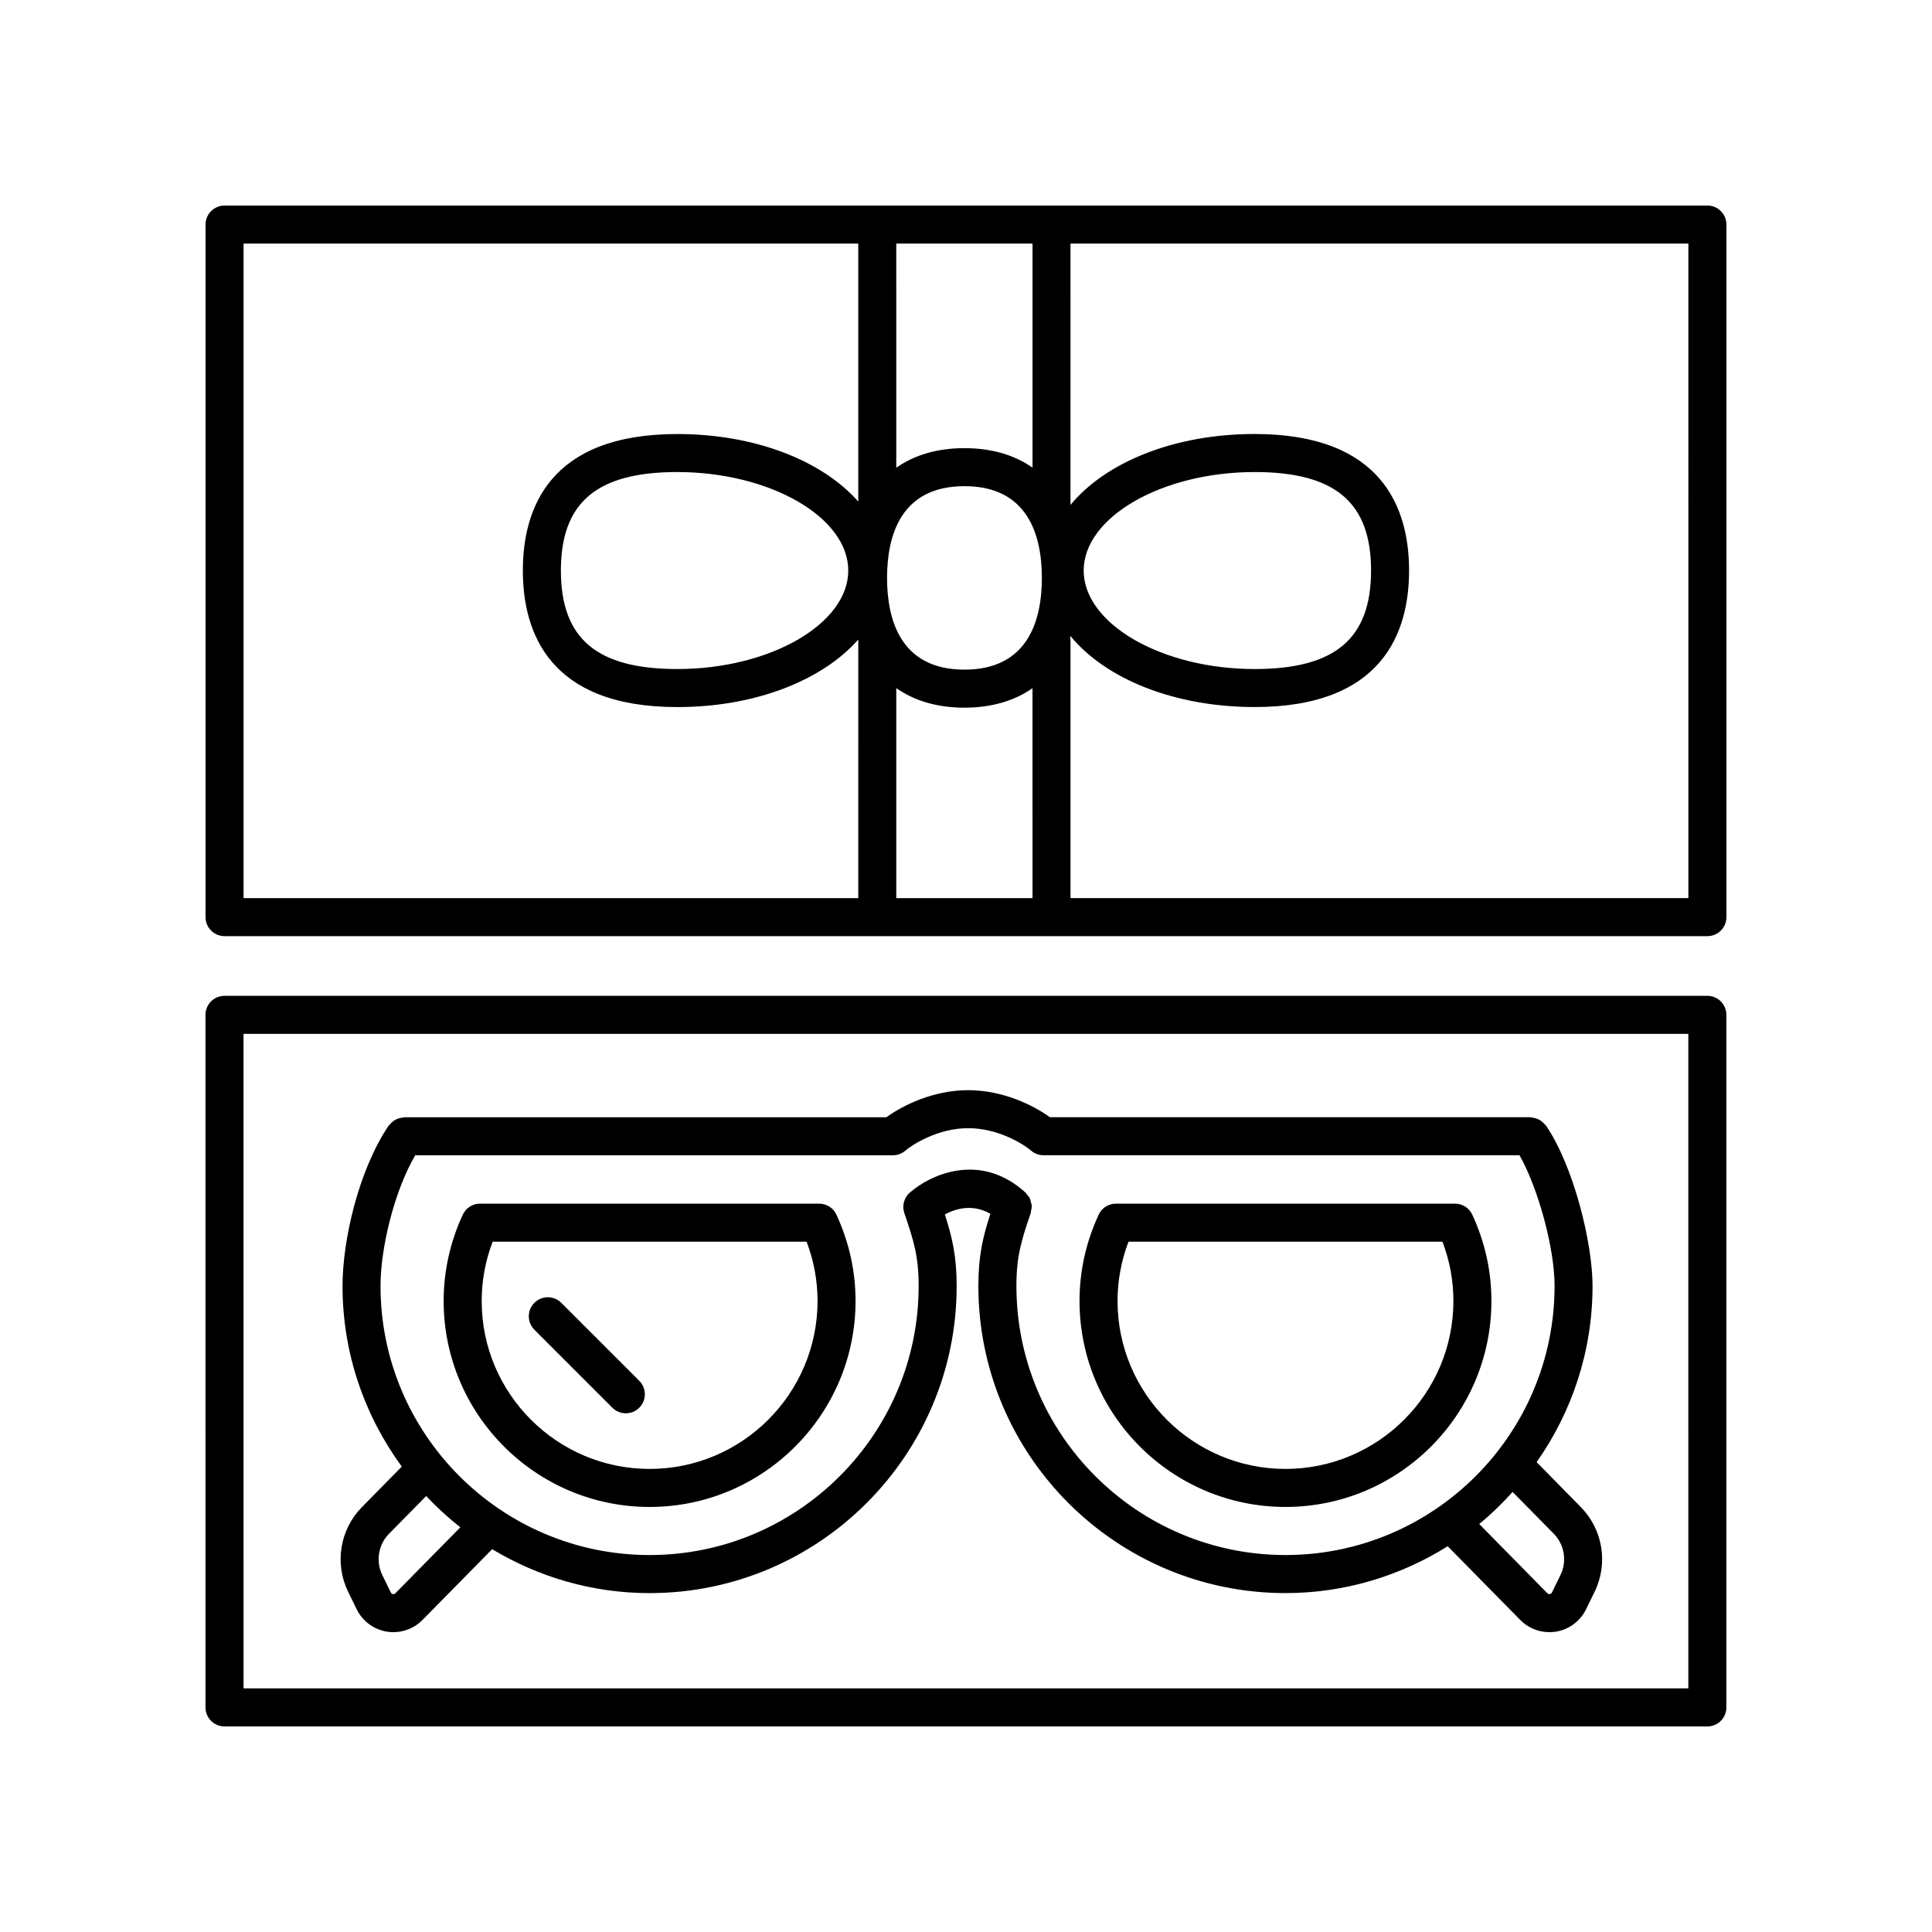
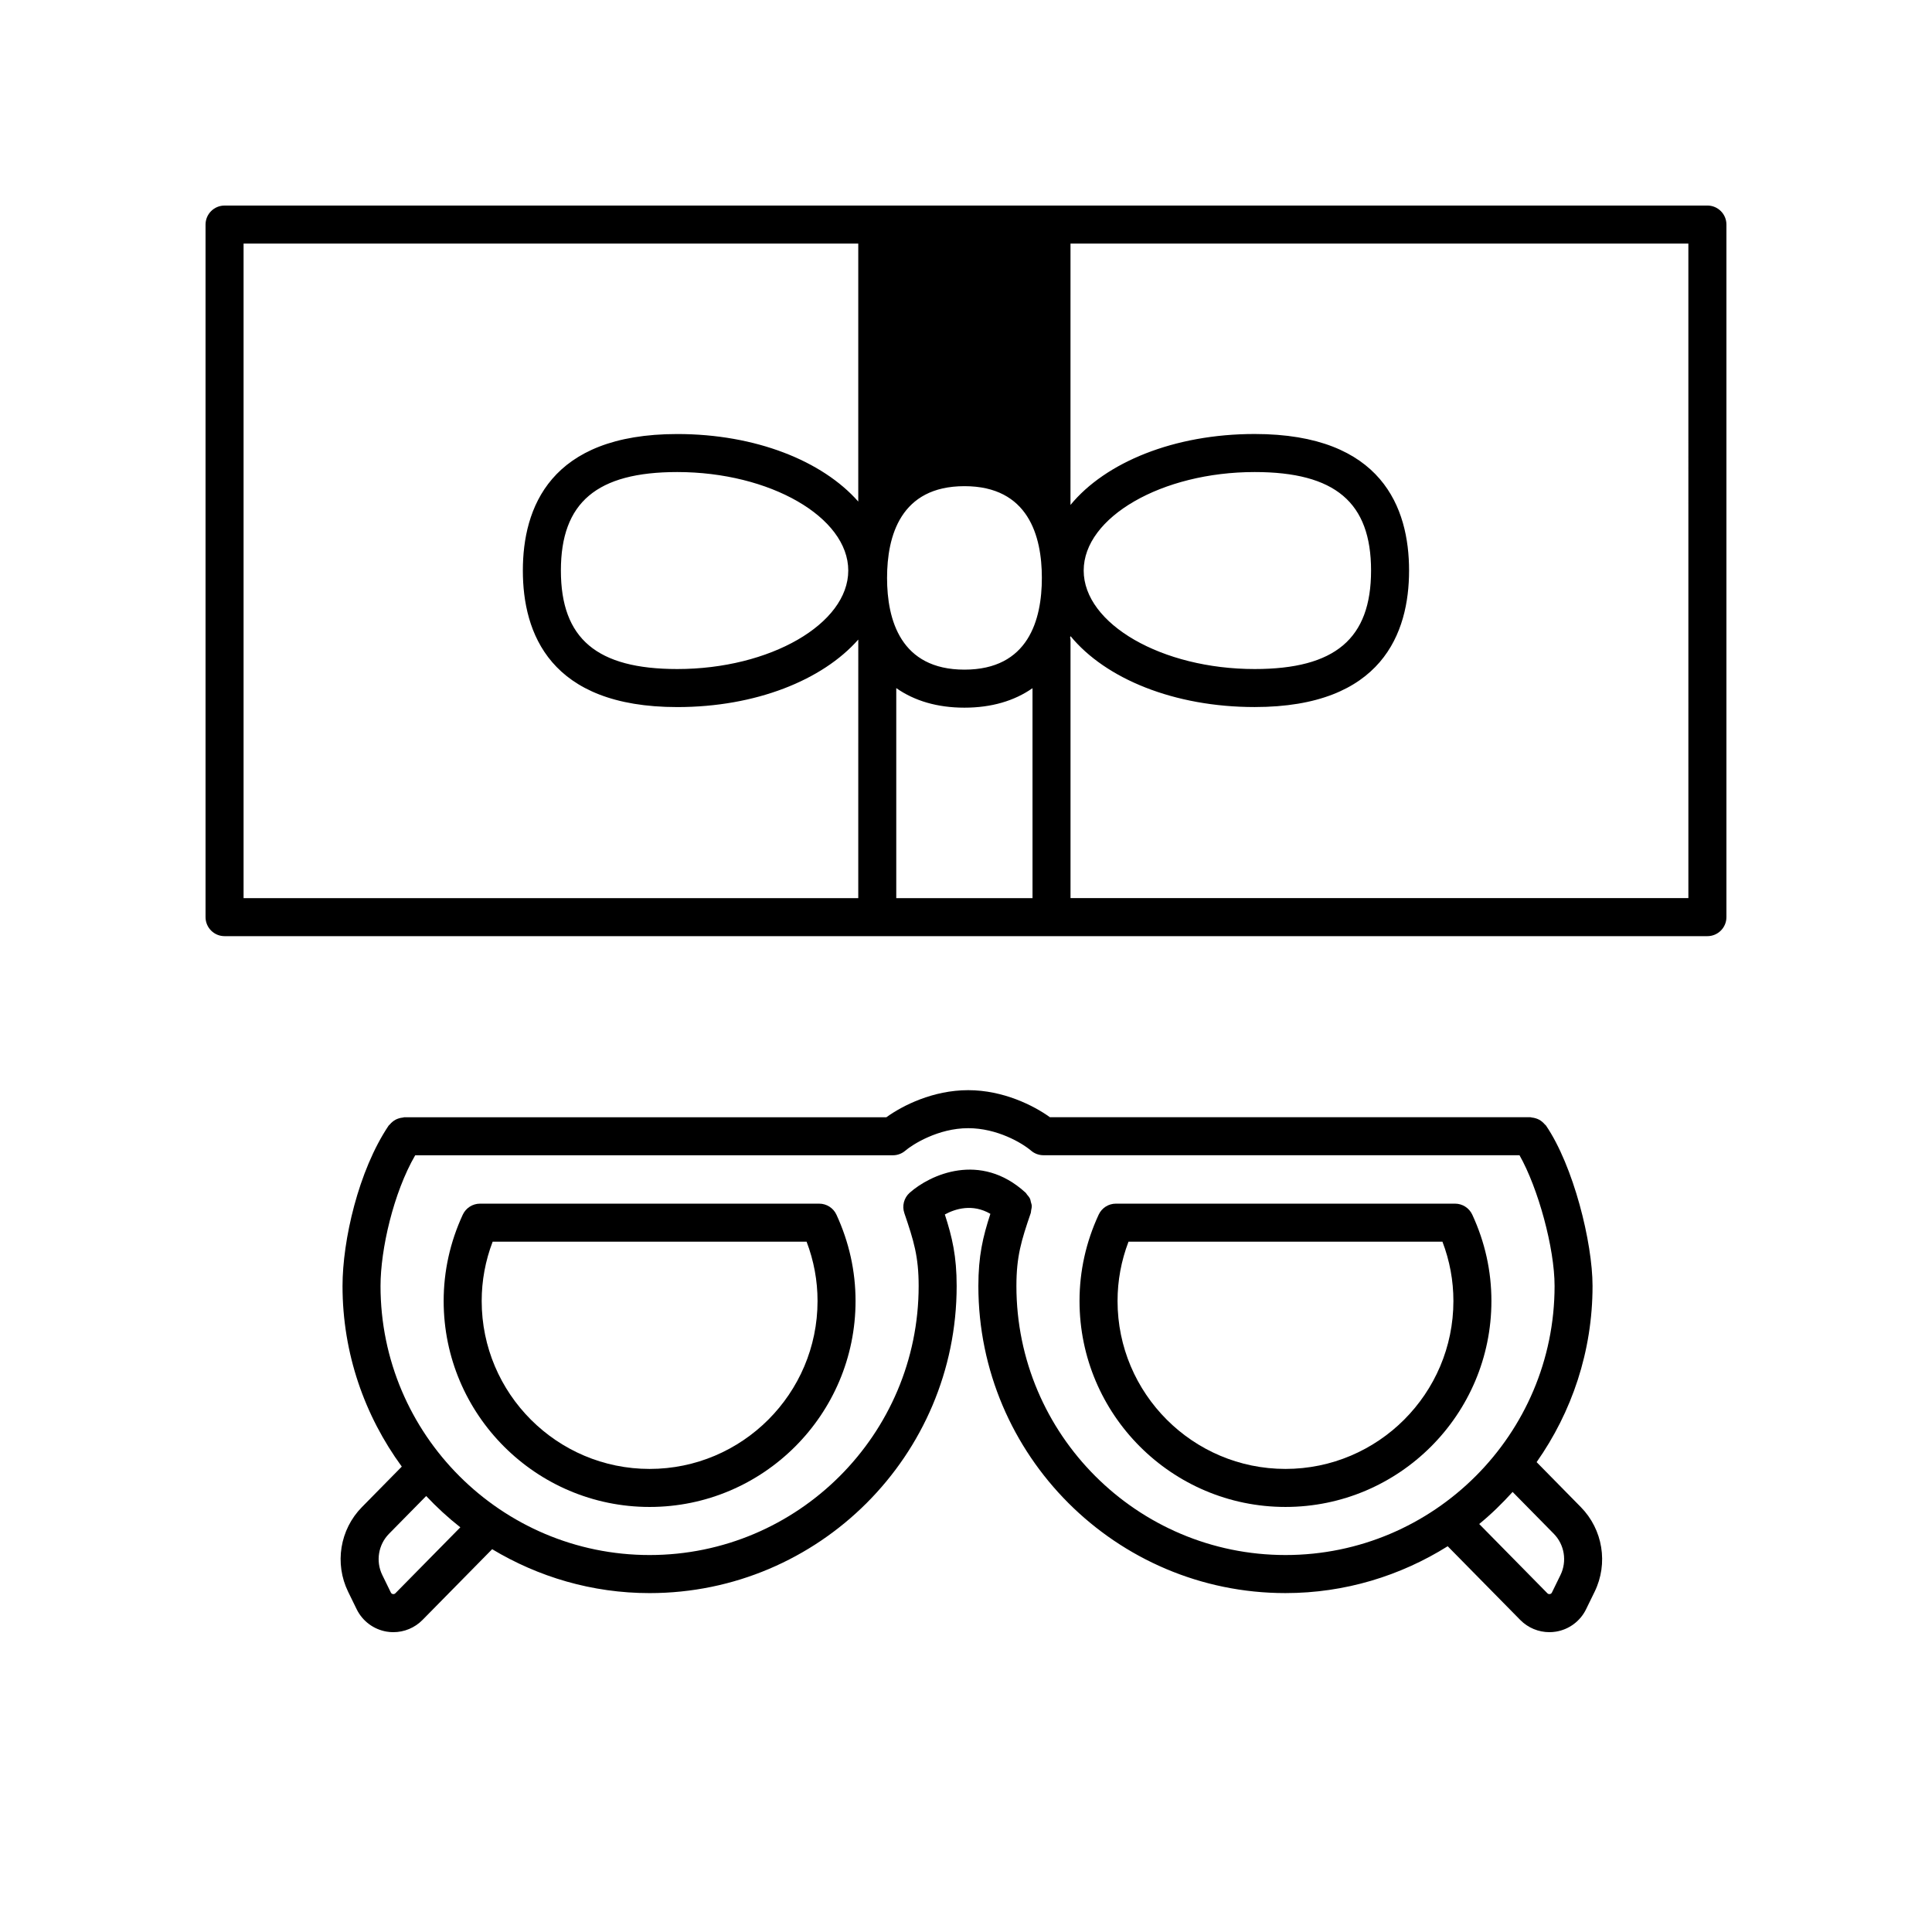
<svg xmlns="http://www.w3.org/2000/svg" fill="#000000" width="800px" height="800px" version="1.1" viewBox="144 144 512 512">
  <g>
-     <path d="m203.5 601.52h392.97c2.781 0 5.039-2.258 5.039-5.039l-0.004-183.54c0-2.781-2.258-5.039-5.039-5.039h-392.97c-2.781 0-5.039 2.258-5.039 5.039l0.004 183.54c0 2.781 2.25 5.039 5.039 5.039zm5.035-183.54h382.89l0.004 173.46h-382.89z" />
-     <path d="m203.51 392.09h392.97c2.781 0 5.039-2.258 5.039-5.039v-183.54c0-2.781-2.258-5.039-5.039-5.039l-392.97 0.004c-2.781 0-5.039 2.258-5.039 5.039v183.54c0.004 2.777 2.254 5.035 5.039 5.035zm175.57-94.938c0-11.094 3.562-24.312 20.512-24.312 16.949 0 20.512 13.219 20.512 24.312 0 11.09-3.562 24.309-20.512 24.309-16.949 0-20.512-13.223-20.512-24.309zm38.547-29.223c-4.805-3.371-10.883-5.164-18.035-5.164-7.168 0-13.262 1.805-18.07 5.188l-0.004-59.402h36.109zm-36.109 58.422c4.812 3.387 10.902 5.188 18.07 5.188 7.152 0 13.23-1.797 18.035-5.164l0.004 55.637h-36.109zm209.92 55.66h-163.74v-68.504c0-0.203-0.09-0.367-0.117-0.562 0.047-0.117 0.09-0.23 0.133-0.352 9.273 11.273 27.438 18.781 48.777 18.781 33.824 0 40.926-19.672 40.926-36.18 0-16.504-7.098-36.18-40.926-36.18-21.352 0-39.523 7.512-48.801 18.801l0.004-69.266h163.74zm-160.25-86.812c0-14.148 20.746-26.102 45.309-26.102 21.336 0 30.848 8.051 30.848 26.102s-9.512 26.102-30.848 26.102c-24.559 0.004-45.309-11.953-45.309-26.102zm-222.64-86.648h162.9v68.367c-9.488-10.77-27.199-17.895-47.961-17.895-33.824 0-40.926 19.672-40.926 36.18 0 16.504 7.098 36.18 40.926 36.18 20.766 0 38.48-7.129 47.969-17.898 0 0.012-0.004 0.02-0.004 0.035l-0.004 68.492h-162.9zm160.25 86.648c0 14.148-20.746 26.102-45.309 26.102-21.336 0-30.848-8.051-30.848-26.102s9.512-26.102 30.848-26.102c24.559 0.008 45.309 11.957 45.309 26.102z" />
-     <path d="m292.74 489.26c-1.969-1.969-5.152-1.969-7.125 0-1.969 1.969-1.969 5.152 0 7.125l20.676 20.676c0.984 0.984 2.273 1.477 3.562 1.477 1.289 0 2.578-0.492 3.562-1.477 1.969-1.969 1.969-5.152 0-7.125z" />
+     <path d="m203.51 392.09h392.97c2.781 0 5.039-2.258 5.039-5.039v-183.54c0-2.781-2.258-5.039-5.039-5.039l-392.97 0.004c-2.781 0-5.039 2.258-5.039 5.039v183.54c0.004 2.777 2.254 5.035 5.039 5.035zm175.57-94.938c0-11.094 3.562-24.312 20.512-24.312 16.949 0 20.512 13.219 20.512 24.312 0 11.09-3.562 24.309-20.512 24.309-16.949 0-20.512-13.223-20.512-24.309zm38.547-29.223c-4.805-3.371-10.883-5.164-18.035-5.164-7.168 0-13.262 1.805-18.07 5.188h36.109zm-36.109 58.422c4.812 3.387 10.902 5.188 18.07 5.188 7.152 0 13.23-1.797 18.035-5.164l0.004 55.637h-36.109zm209.92 55.66h-163.74v-68.504c0-0.203-0.09-0.367-0.117-0.562 0.047-0.117 0.09-0.23 0.133-0.352 9.273 11.273 27.438 18.781 48.777 18.781 33.824 0 40.926-19.672 40.926-36.18 0-16.504-7.098-36.18-40.926-36.18-21.352 0-39.523 7.512-48.801 18.801l0.004-69.266h163.74zm-160.25-86.812c0-14.148 20.746-26.102 45.309-26.102 21.336 0 30.848 8.051 30.848 26.102s-9.512 26.102-30.848 26.102c-24.559 0.004-45.309-11.953-45.309-26.102zm-222.64-86.648h162.9v68.367c-9.488-10.77-27.199-17.895-47.961-17.895-33.824 0-40.926 19.672-40.926 36.18 0 16.504 7.098 36.18 40.926 36.18 20.766 0 38.48-7.129 47.969-17.898 0 0.012-0.004 0.02-0.004 0.035l-0.004 68.492h-162.9zm160.25 86.648c0 14.148-20.746 26.102-45.309 26.102-21.336 0-30.848-8.051-30.848-26.102s9.512-26.102 30.848-26.102c24.559 0.008 45.309 11.957 45.309 26.102z" />
    <path d="m361.09 462.98h-89.875c-1.965 0-3.75 1.145-4.574 2.922-3.359 7.269-5.066 14.969-5.066 22.879 0 30.098 24.484 54.578 54.578 54.578s54.578-24.484 54.578-54.578c0-7.906-1.707-15.602-5.066-22.879-0.824-1.781-2.609-2.922-4.574-2.922zm-44.938 70.301c-24.539 0-44.5-19.965-44.5-44.5 0-5.391 0.977-10.664 2.906-15.723h83.195c1.93 5.059 2.906 10.332 2.906 15.723-0.004 24.531-19.965 44.5-44.508 44.5z" />
    <path d="m534.17 465.9c-0.828-1.785-2.609-2.922-4.574-2.922h-89.867c-1.965 0-3.75 1.137-4.57 2.922-3.367 7.269-5.074 14.969-5.074 22.879 0 30.098 24.484 54.578 54.578 54.578s54.578-24.484 54.578-54.578c0.004-7.914-1.703-15.609-5.07-22.879zm-49.508 67.379c-24.539 0-44.5-19.965-44.5-44.5 0-5.391 0.977-10.664 2.906-15.723h83.195c1.93 5.059 2.906 10.332 2.906 15.723 0 24.531-19.969 44.5-44.508 44.5z" />
    <path d="m551.22 531.48c9.305-13.23 14.82-29.305 14.82-46.68 0-11.547-5.066-31.855-12.344-42.527-0.09-0.133-0.227-0.195-0.328-0.316-0.223-0.266-0.457-0.5-0.73-0.715-0.25-0.203-0.504-0.383-0.785-0.527-0.277-0.145-0.562-0.25-0.867-0.348-0.332-0.102-0.656-0.172-0.996-0.203-0.156-0.016-0.293-0.09-0.453-0.09h-127.3c-4.293-3.098-12.367-7.168-21.664-7.168-9.316 0-17.387 4.074-21.68 7.18h-127.73c-0.16 0-0.297 0.074-0.453 0.09-0.352 0.031-0.68 0.102-1.02 0.207-0.309 0.098-0.59 0.203-0.867 0.352-0.281 0.152-0.527 0.324-0.781 0.527-0.273 0.215-0.504 0.449-0.727 0.719-0.102 0.125-0.246 0.195-0.336 0.336-8.016 11.945-12.207 30.422-12.207 42.492 0 17.895 5.875 34.406 15.703 47.855l-10.559 10.73c-5.848 5.934-7.316 14.957-3.656 22.445l2.266 4.637c1.543 3.148 4.523 5.359 7.981 5.926 0.578 0.098 1.152 0.141 1.734 0.141 2.875 0 5.668-1.148 7.719-3.231l18.465-18.758c12.219 7.336 26.461 11.637 41.719 11.637 44.875 0 81.379-36.508 81.379-81.375 0-7.891-1.164-12.898-3.133-18.969 2.746-1.492 7.305-2.938 12.07-0.168-1.996 6.125-3.184 11.168-3.184 19.133 0 44.871 36.508 81.375 81.379 81.375 15.793 0 30.504-4.594 42.996-12.414l19.234 19.539c2.047 2.082 4.84 3.231 7.719 3.231 0.574 0 1.152-0.047 1.734-0.141 3.461-0.559 6.445-2.777 7.981-5.926l2.266-4.637c3.664-7.488 2.191-16.504-3.652-22.445zm-302.44 34.754c-0.18 0.18-0.402 0.242-0.648 0.211-0.25-0.039-0.438-0.18-0.551-0.406l-2.266-4.637c-1.785-3.652-1.066-8.051 1.785-10.941l9.844-10c2.805 2.984 5.824 5.758 9.047 8.293zm164.58-81.43c0-7.863 1.305-12.051 3.812-19.371 0.074-0.215 0.039-0.434 0.086-0.648 0.086-0.418 0.188-0.832 0.168-1.258-0.02-0.336-0.145-0.645-0.23-0.969-0.082-0.309-0.105-0.621-0.246-0.906-0.191-0.402-0.488-0.734-0.781-1.078-0.133-0.156-0.195-0.344-0.352-0.484-0.016-0.012-0.023-0.02-0.039-0.031-0.012-0.012-0.023-0.02-0.035-0.031-11.941-10.891-25.27-4.727-30.668 0.066-1.512 1.352-2.07 3.473-1.414 5.391 2.492 7.309 3.793 11.492 3.793 19.316 0 39.316-31.988 71.301-71.305 71.301-39.316 0-71.305-31.988-71.305-71.301 0-9.699 3.426-24.703 9.191-34.641h126.6c1.199 0 2.363-0.43 3.273-1.211 1.941-1.664 8.715-5.969 16.676-5.969 7.656 0 14.254 3.898 16.672 5.965 0.91 0.777 2.07 1.203 3.269 1.203h126.16c4.934 8.715 9.297 24.582 9.297 34.652 0 39.316-31.988 71.301-71.305 71.301-39.324-0.004-71.316-31.98-71.316-71.297zm144.18 76.598-2.266 4.637c-0.109 0.227-0.297 0.367-0.551 0.406-0.246 0.039-0.473-0.031-0.648-0.211l-18.07-18.359c3.176-2.59 6.102-5.461 8.852-8.496l10.906 11.078c2.848 2.894 3.562 7.297 1.777 10.945z" />
  </g>
</svg>